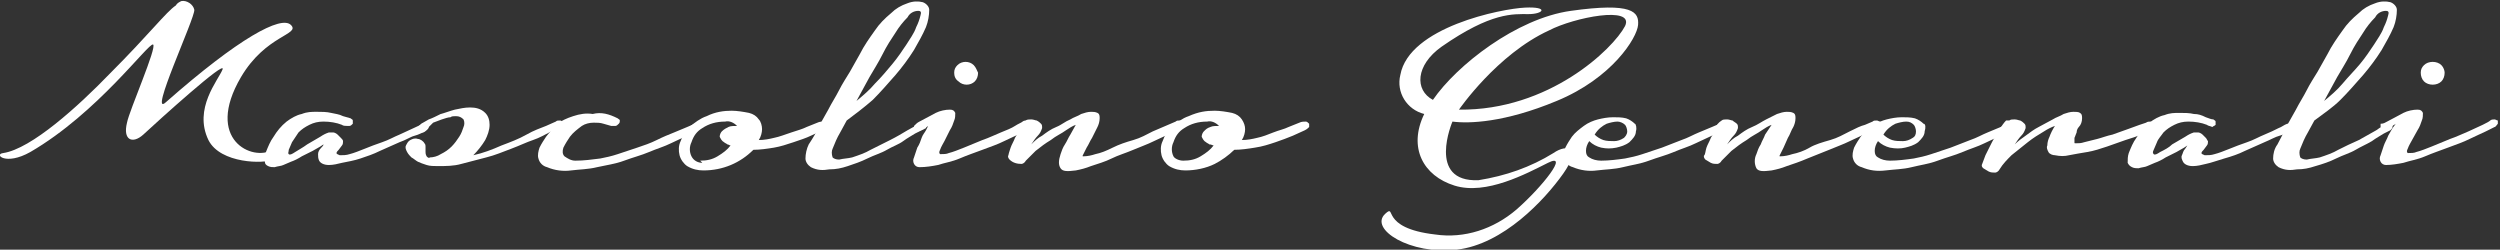
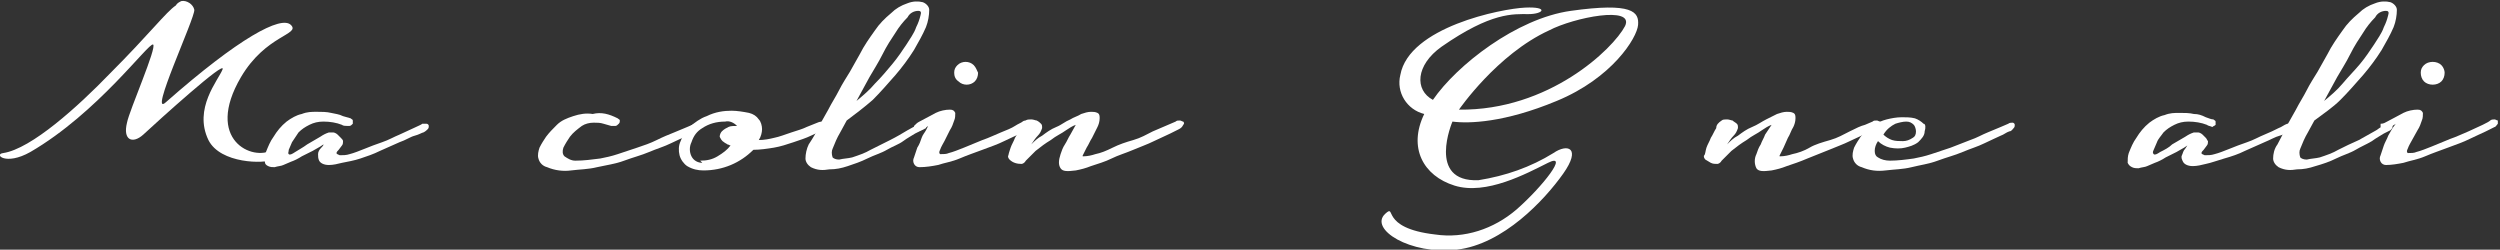
<svg xmlns="http://www.w3.org/2000/svg" version="1.1" id="Livello_1" x="0px" y="0px" viewBox="0 0 230.3 23" style="enable-background:new 0 0 230.3 23;" xml:space="preserve">
  <rect x="0" y="0" width="230.3" height="23" fill="#333333" stroke="none" />
  <style type="text/css">
	.st0{fill:#FFFFFF;}
</style>
  <title>logo-2</title>
  <path class="st0" d="M31.5,11.5c-0.5-0.2-1.1-0.3-1.7-0.3c-0.5,0-0.9,0.1-1.3,0.3c-0.4,0.2-0.7,0.4-1,0.7c-0.2,0.3-0.4,0.6-0.6,0.9  c-0.1,0.2-0.2,0.5-0.3,0.7c0,0.2-0.1,0.3,0,0.4s0.3,0,0.6-0.2s0.7-0.4,1.1-0.7l1.2-0.7c0.3-0.2,0.5-0.3,0.8-0.4c0.1,0,0.3,0,0.4,0  c0.1,0,0.3,0.1,0.4,0.2c0.1,0.1,0.2,0.2,0.3,0.3c0.1,0.1,0.2,0.2,0.2,0.3c0,0.1,0,0.3-0.1,0.4l-0.3,0.4c-0.1,0.1-0.2,0.2-0.2,0.3  c0,0.1,0.1,0.1,0.3,0.2c0.3,0,0.6,0,0.9-0.1c0.4-0.1,0.9-0.3,1.4-0.5s1-0.4,1.6-0.6s1.1-0.5,1.6-0.7l1.3-0.6  c0.4-0.2,0.7-0.3,0.8-0.4c0.1,0,0.2,0,0.4,0c0.1,0,0.2,0.1,0.2,0.2c0,0.1,0,0.2-0.1,0.3c-0.1,0.1-0.2,0.2-0.4,0.3  c-0.1,0-0.4,0.2-0.8,0.3s-0.8,0.4-1.4,0.6l-1.8,0.8c-0.6,0.3-1.2,0.5-1.8,0.7S32,14.9,31.5,15c-0.4,0.1-0.8,0.2-1.2,0.2  c-0.5,0-0.8-0.2-0.9-0.4c-0.1-0.2-0.1-0.4-0.1-0.6c0-0.2,0.1-0.4,0.3-0.6c0.1-0.1,0.2-0.2,0.2-0.3l-0.3,0.2l-0.7,0.4l-1,0.5  c-0.3,0.2-0.7,0.4-1,0.5c-0.2,0.1-0.5,0.2-0.7,0.3c-0.2,0.1-0.5,0.1-0.8,0.2c-0.2,0-0.4,0-0.6-0.1c-0.2-0.1-0.3-0.2-0.3-0.4  c-0.1-0.3,0-0.6,0.1-0.9c0.2-0.5,0.4-1,0.7-1.4c0.3-0.5,0.7-1,1.2-1.4c0.4-0.3,0.9-0.6,1.4-0.7c0.5-0.2,0.9-0.2,1.4-0.2  c0.4,0,0.9,0,1.3,0.1c0.4,0.1,0.7,0.1,1.1,0.3l0.7,0.2c0.1,0.1,0.2,0.1,0.2,0.2c0,0.1,0,0.2,0,0.3c-0.1,0.1-0.2,0.2-0.3,0.2  C31.8,11.6,31.6,11.6,31.5,11.5" />
-   <path class="st0" d="M39.1,12.1c-0.1,0.1-0.3,0.1-0.4,0.1c-0.1,0-0.1-0.1-0.2-0.2c0-0.1,0-0.2,0-0.3c0.1-0.1,0.2-0.2,0.3-0.3  l0.7-0.4c0.3-0.1,0.7-0.3,1.1-0.5c0.4-0.1,0.9-0.3,1.3-0.4c0.5-0.1,0.9-0.2,1.4-0.2c0.5,0,1,0.1,1.4,0.5c0.3,0.3,0.4,0.7,0.4,1.1  c0,0.5-0.2,1-0.4,1.4c-0.3,0.5-0.7,1-1.1,1.4c0.9-0.2,1.7-0.5,2.6-0.9c0.8-0.3,1.6-0.6,2.3-1s1.3-0.6,1.8-0.8l0.9-0.4  c0.1-0.1,0.2-0.1,0.4-0.1c0.1,0,0.2,0.1,0.2,0.1s0,0.2,0,0.3c-0.1,0.1-0.2,0.2-0.4,0.3l-0.8,0.4c-0.4,0.2-0.9,0.5-1.5,0.7  s-1.2,0.5-2,0.8s-1.5,0.6-2.3,0.8s-1.5,0.4-2.3,0.6c-0.7,0.2-1.4,0.2-2.2,0.2h0c-0.3,0-0.7,0-1-0.1c-0.3-0.1-0.6-0.2-0.8-0.3  c-0.2-0.1-0.4-0.3-0.6-0.4c-0.1-0.1-0.3-0.3-0.4-0.5c-0.1-0.2-0.2-0.4-0.1-0.6c0.1-0.2,0.2-0.4,0.4-0.5c0.2-0.1,0.4-0.2,0.7-0.1  c0.2,0,0.5,0.2,0.6,0.4c0.1,0.1,0.1,0.2,0.1,0.4c0,0.1,0,0.3,0,0.4c0,0.1,0,0.2,0.1,0.4c0.1,0.1,0.2,0.2,0.3,0.1  c0.3,0,0.7-0.1,1-0.3c0.4-0.2,0.7-0.4,1-0.7c0.3-0.3,0.5-0.6,0.7-0.9c0.2-0.3,0.3-0.6,0.4-0.9c0.1-0.2,0.1-0.5,0-0.7  c-0.2-0.2-0.4-0.3-0.7-0.3c-0.2,0-0.4,0-0.5,0.1c-0.2,0-0.5,0.1-0.8,0.2s-0.5,0.2-0.8,0.3L39.1,12.1" />
  <path class="st0" d="M56.9,10.9c0.1,0.1,0.2,0.1,0.2,0.2c0,0.1,0,0.2-0.1,0.3c-0.1,0.1-0.2,0.2-0.3,0.2c-0.1,0-0.3,0-0.4,0l-0.7-0.2  c-0.3-0.1-0.6-0.1-0.9-0.1c-0.4,0-0.8,0.1-1.1,0.3c-0.4,0.3-0.8,0.6-1.1,1c-0.2,0.3-0.4,0.6-0.6,1c-0.1,0.3-0.1,0.6,0.1,0.8  c0.3,0.2,0.6,0.4,1,0.4c0.8,0,1.5-0.1,2.3-0.2c0.5-0.1,1-0.2,1.6-0.4s1.2-0.4,1.8-0.6s1.2-0.4,1.8-0.7s1.1-0.5,1.6-0.7l1.2-0.5  l0.7-0.3c0.1-0.1,0.3-0.1,0.4-0.1c0.1,0,0.2,0.1,0.2,0.2c0,0.1,0,0.2-0.1,0.3c-0.1,0.1-0.2,0.2-0.4,0.3c-0.1,0.1-0.4,0.2-0.8,0.4  s-0.9,0.4-1.5,0.7s-1.3,0.5-2,0.8s-1.5,0.5-2.3,0.8s-1.6,0.4-2.5,0.6c-0.8,0.2-1.6,0.2-2.4,0.3c-0.7,0.1-1.5,0-2.2-0.3  c-0.4-0.1-0.7-0.4-0.8-0.8c-0.1-0.3,0-0.7,0.1-1c0.2-0.4,0.4-0.7,0.6-1c0.3-0.4,0.6-0.7,1-1.1c0.4-0.4,0.9-0.6,1.5-0.8  c0.6-0.2,1.2-0.3,1.8-0.2C55.4,10.3,56.1,10.5,56.9,10.9" />
  <path class="st0" d="M67.4,10.2c0.5,0,1.1,0.1,1.6,0.2c0.4,0.1,0.7,0.3,0.9,0.6c0.2,0.2,0.3,0.6,0.3,0.9c0,0.3-0.1,0.7-0.3,1  c0.5,0,1-0.1,1.4-0.2c0.5-0.1,1-0.3,1.6-0.5s1-0.3,1.4-0.5l1-0.4c0.2-0.1,0.4-0.1,0.6-0.1c0.1,0,0.2,0.1,0.3,0.2c0,0.1,0,0.2,0,0.3  c-0.1,0.1-0.2,0.2-0.4,0.3l-1.1,0.5c-0.4,0.2-1,0.4-1.6,0.6s-1.2,0.4-1.8,0.5c-0.6,0.1-1.3,0.2-1.9,0.2c-1.2,1.2-2.8,1.9-4.6,1.9  c-0.5,0-1-0.1-1.5-0.4c-0.3-0.2-0.6-0.6-0.7-1c-0.1-0.4-0.1-0.9,0.1-1.3c0.2-0.5,0.4-1,0.8-1.3c0.5-0.4,1-0.8,1.6-1  C65.9,10.3,66.7,10.2,67.4,10.2 M64.5,14.8c0.6,0,1.1-0.1,1.6-0.4c0.5-0.3,0.9-0.6,1.2-1c-0.1,0-0.2-0.1-0.3-0.1  c-0.1-0.1-0.2-0.1-0.3-0.2c-0.2-0.1-0.3-0.3-0.4-0.5c0-0.2,0.1-0.4,0.2-0.5c0.2-0.2,0.4-0.3,0.6-0.4c0.2-0.1,0.5-0.1,0.8-0.1  c-0.3-0.3-0.7-0.5-1.1-0.4c-0.8,0-1.5,0.2-2.1,0.6c-0.5,0.3-0.8,0.7-1,1.3c-0.2,0.4-0.2,0.9,0,1.3c0.2,0.4,0.6,0.6,1,0.6" />
  <path class="st0" d="M75.4,11.7l0.9-1.6c0.3-0.6,0.7-1.2,1-1.8s0.7-1.2,1-1.7l0.9-1.6c0.4-0.8,0.9-1.5,1.4-2.2  c0.4-0.6,0.9-1.1,1.5-1.6c0.4-0.4,0.9-0.7,1.5-0.9c0.5-0.2,1-0.2,1.4-0.1c0.3,0.1,0.6,0.4,0.6,0.7c0,0.5-0.1,1.1-0.3,1.6  c-0.3,0.7-0.7,1.4-1.1,2.1c-0.5,0.8-1.1,1.6-1.7,2.3c-0.7,0.8-1.4,1.6-2.1,2.3c-0.8,0.7-1.6,1.3-2.4,1.9l-0.6,1.1  c-0.3,0.5-0.5,1-0.7,1.5c-0.1,0.2-0.1,0.5,0,0.8c0.1,0.1,0.3,0.2,0.6,0.2c0.4-0.1,0.8-0.1,1.2-0.2c0.6-0.2,1.2-0.4,1.7-0.7  c0.6-0.3,1.2-0.6,1.8-0.9s1.1-0.6,1.6-0.9l0.9-0.5c0.1-0.1,0.3-0.1,0.4-0.1c0.1,0,0.2,0.1,0.2,0.1c0,0.1,0,0.2,0,0.2  c0,0.1-0.1,0.2-0.2,0.3l-0.6,0.3c-0.3,0.2-0.7,0.4-1.1,0.7c-0.4,0.3-1,0.5-1.5,0.8s-1.2,0.5-1.8,0.8s-1.2,0.5-1.8,0.7  c-0.6,0.2-1.1,0.3-1.7,0.3c-0.6,0.1-1.1,0.1-1.7-0.2c-0.3-0.2-0.5-0.5-0.5-0.8c0-0.4,0.1-0.9,0.3-1.3C74.9,12.7,75.2,12.2,75.4,11.7   M78.9,9.3c0.6-0.5,1.2-1,1.7-1.6c0.6-0.6,1.1-1.2,1.6-1.8c0.5-0.6,0.9-1.2,1.3-1.8c0.3-0.5,0.7-1,0.9-1.6c0.2-0.4,0.3-0.7,0.4-1.1  c0.1-0.3,0-0.4-0.2-0.4c-0.4,0-0.8,0.2-1,0.6C83.2,2,82.8,2.5,82.5,3c-0.4,0.6-0.8,1.2-1.2,2s-0.8,1.4-1.2,2.1L78.9,9.3z" />
  <path class="st0" d="M84.7,11.2c0.6-0.3,1.1-0.6,1.5-0.8c0.4-0.2,0.9-0.3,1.3-0.3c0.3,0,0.4,0.1,0.5,0.3c0,0.2,0,0.5-0.1,0.7  c-0.1,0.3-0.2,0.6-0.4,0.9L87,13c-0.1,0.2-0.3,0.5-0.4,0.8c-0.1,0.2-0.1,0.3,0,0.4c0.3,0,0.6,0,0.8-0.1c0.4-0.1,0.9-0.3,1.4-0.5  l1.7-0.7c0.6-0.2,1.2-0.5,1.7-0.7s1-0.4,1.3-0.6s0.6-0.3,0.7-0.4c0.1-0.1,0.3-0.1,0.4-0.1c0.1,0,0.2,0.1,0.3,0.1c0,0.1,0,0.2,0,0.3  c-0.1,0.1-0.2,0.3-0.3,0.3L94,12.3c-0.4,0.2-0.9,0.4-1.5,0.7s-1.2,0.5-2,0.8s-1.4,0.5-2.1,0.8s-1.4,0.4-2,0.6  c-0.5,0.1-1.1,0.2-1.7,0.2c-0.2,0-0.4-0.1-0.5-0.3c-0.1-0.2-0.1-0.4,0-0.6c0.1-0.3,0.2-0.6,0.3-0.9c0.2-0.3,0.3-0.6,0.4-0.9  s0.3-0.5,0.4-0.7l0.2-0.4c-0.1,0.1-0.2,0.1-0.2,0.2c-0.2,0.1-0.3,0.2-0.5,0.2c-0.1,0.1-0.3,0.1-0.4,0.1c-0.1,0-0.2-0.1-0.2-0.2  c0-0.1,0-0.2,0-0.3C84.4,11.4,84.5,11.3,84.7,11.2" />
  <path class="st0" d="M90.1,6.7c0,0.3-0.1,0.6-0.3,0.8c-0.4,0.4-1.1,0.4-1.5,0C88,7.3,87.9,7,87.9,6.7c0-0.3,0.1-0.5,0.3-0.7  c0.4-0.4,1.1-0.4,1.5,0C89.9,6.2,90,6.5,90.1,6.7" />
  <path class="st0" d="M94.5,11.1c0.1-0.1,0.3-0.1,0.5-0.1c0.2,0,0.4,0.1,0.5,0.1c0.2,0.1,0.3,0.2,0.4,0.3c0.1,0.1,0.1,0.2,0.1,0.4  c-0.1,0.3-0.2,0.5-0.4,0.7c-0.2,0.2-0.4,0.5-0.6,0.8c0.3-0.3,0.6-0.6,1-0.8c0.4-0.3,0.8-0.6,1.3-0.8s0.8-0.5,1.3-0.7  c0.3-0.2,0.7-0.3,1-0.5c0.3-0.1,0.6-0.2,0.9-0.2c0.2,0,0.4,0,0.6,0.1c0.2,0.1,0.2,0.3,0.2,0.5c0,0.3-0.1,0.6-0.2,0.8l-0.5,1  c-0.2,0.3-0.3,0.6-0.5,0.9c-0.1,0.2-0.2,0.4-0.3,0.6c-0.1,0.2-0.1,0.2,0,0.2c0.4,0,0.8-0.1,1.1-0.2c0.5-0.1,1-0.3,1.6-0.6  s1.2-0.5,1.9-0.7s1.2-0.5,1.8-0.8l1.4-0.6l0.7-0.3c0.1-0.1,0.2-0.1,0.4-0.1c0.1,0,0.2,0.1,0.3,0.1c0.1,0.1,0.1,0.2,0,0.3  c-0.1,0.2-0.2,0.3-0.4,0.4l-0.8,0.4l-1.5,0.7c-0.6,0.3-1.2,0.5-1.9,0.8s-1.4,0.5-2,0.8s-1.3,0.5-1.9,0.7c-0.5,0.2-0.9,0.3-1.4,0.4  c-0.8,0.1-1.2,0.1-1.4-0.2s-0.2-0.7,0-1.3c0.1-0.3,0.2-0.6,0.4-0.9c0.2-0.3,0.3-0.6,0.5-0.9l0.5-0.9c-0.3,0.1-0.6,0.3-0.9,0.5  c-0.4,0.3-0.9,0.5-1.4,0.9c-0.5,0.3-0.9,0.6-1.4,1c-0.3,0.3-0.6,0.6-0.9,0.9c-0.1,0.2-0.3,0.3-0.4,0.3c-0.4,0-0.8-0.1-1.1-0.4  c-0.1-0.1-0.2-0.3-0.1-0.4c0-0.1,0.1-0.4,0.2-0.7c0.1-0.3,0.3-0.6,0.4-0.9c0.2-0.3,0.3-0.6,0.5-0.9C94.1,11.5,94.3,11.3,94.5,11.1" />
-   <path class="st0" d="M111.9,10.2c0.5,0,1.1,0.1,1.6,0.2c0.4,0.1,0.7,0.3,0.9,0.6c0.2,0.3,0.3,0.6,0.3,0.9c0,0.3-0.1,0.7-0.3,1  c0.5,0,1-0.1,1.4-0.2c0.5-0.1,1-0.3,1.5-0.5s1-0.3,1.4-0.5l1-0.4c0.2-0.1,0.4-0.1,0.6-0.1c0.1,0,0.2,0.1,0.3,0.2c0,0.1,0,0.2,0,0.3  c-0.1,0.1-0.2,0.2-0.4,0.3l-1.1,0.5c-0.5,0.2-1,0.4-1.6,0.6s-1.2,0.4-1.9,0.5c-0.6,0.1-1.3,0.2-1.9,0.2c-0.5,0.5-1.2,1-1.8,1.3  c-0.8,0.4-1.8,0.6-2.7,0.6c-0.5,0-1-0.1-1.5-0.4c-0.3-0.2-0.6-0.6-0.7-1c-0.1-0.4-0.1-0.9,0.1-1.3c0.2-0.5,0.4-1,0.8-1.3  c0.5-0.4,1-0.8,1.6-1C110.4,10.3,111.1,10.2,111.9,10.2 M109,14.8c0.6,0,1.1-0.1,1.6-0.4c0.5-0.3,0.9-0.6,1.2-1  c-0.1,0-0.2-0.1-0.4-0.1c-0.1-0.1-0.2-0.1-0.3-0.2c-0.2-0.1-0.3-0.3-0.4-0.5c0-0.2,0.1-0.4,0.2-0.5c0.2-0.2,0.3-0.3,0.6-0.4  c0.2-0.1,0.5-0.1,0.8-0.1c-0.3-0.3-0.7-0.5-1.1-0.4c-0.8,0-1.5,0.2-2.1,0.6c-0.5,0.3-0.8,0.7-1,1.3c-0.2,0.4-0.2,0.9,0,1.3  C108.2,14.6,108.6,14.8,109,14.8" />
-   <path class="st0" d="M150.7,12.1c0,0.4-0.3,0.7-0.6,1c-0.4,0.3-0.8,0.4-1.2,0.5c-0.5,0.1-0.9,0.1-1.4,0c-0.4-0.1-0.8-0.3-1.1-0.6  c-0.2,0.3-0.3,0.6-0.3,0.9c0,0.3,0.1,0.5,0.3,0.6c0.3,0.2,0.7,0.3,1.1,0.3c0.7,0,1.5-0.1,2.2-0.2c0.5-0.1,1-0.2,1.6-0.4  s1.2-0.4,1.8-0.6l1.8-0.7c0.6-0.2,1.1-0.5,1.6-0.7l1.2-0.5l0.7-0.3c0.1-0.1,0.3-0.1,0.4-0.1c0.1,0,0.2,0.1,0.2,0.2  c0,0.1,0,0.2-0.1,0.3c-0.1,0.1-0.2,0.2-0.4,0.3c-0.3,0.1-0.5,0.3-0.8,0.4l-1.5,0.7c-0.6,0.3-1.3,0.5-2,0.8s-1.5,0.5-2.3,0.8  s-1.6,0.4-2.4,0.6c-0.8,0.2-1.6,0.2-2.4,0.3c-0.7,0.1-1.5,0-2.2-0.3c-0.4-0.1-0.7-0.4-0.8-0.8c-0.1-0.3,0-0.7,0.1-1  c0.2-0.4,0.4-0.7,0.6-1c0.3-0.4,0.7-0.7,1.1-1c0.4-0.3,0.9-0.5,1.3-0.6c0.4-0.1,0.9-0.2,1.4-0.2c0.4,0,0.8,0,1.2,0.1  c0.3,0.1,0.6,0.3,0.8,0.5C150.7,11.4,150.8,11.8,150.7,12.1 M149.9,12.1c0-0.2-0.1-0.5-0.2-0.6c-0.2-0.2-0.5-0.3-0.7-0.3  c-0.3,0-0.7,0.1-1,0.2c-0.4,0.2-0.8,0.5-1.1,1c0.2,0.2,0.5,0.4,0.8,0.5c0.3,0.1,0.7,0.1,1,0.1c0.3,0,0.6-0.1,0.9-0.3  C149.7,12.6,149.9,12.4,149.9,12.1" />
  <path class="st0" d="M158.6,11.1c0.1-0.1,0.3-0.1,0.5-0.1c0.2,0,0.4,0.1,0.5,0.1c0.1,0.1,0.3,0.2,0.4,0.3c0.1,0.1,0.1,0.2,0.1,0.4  c-0.1,0.3-0.2,0.5-0.4,0.7c-0.2,0.2-0.4,0.5-0.6,0.8c0.3-0.3,0.6-0.6,1-0.8c0.4-0.3,0.8-0.6,1.3-0.8s0.9-0.5,1.3-0.7s0.8-0.4,1-0.5  c0.3-0.1,0.6-0.2,0.9-0.2c0.2,0,0.4,0,0.6,0.1c0.2,0.1,0.2,0.3,0.2,0.5c0,0.3-0.1,0.6-0.2,0.8c-0.2,0.3-0.3,0.7-0.5,1l-0.4,0.9  c-0.1,0.2-0.2,0.4-0.3,0.6c-0.1,0.2-0.1,0.2,0,0.2c0.4,0,0.8-0.1,1.1-0.2c0.5-0.1,1.1-0.3,1.6-0.6s1.2-0.5,1.9-0.7s1.2-0.5,1.8-0.8  s1-0.5,1.4-0.6l0.7-0.3c0.1-0.1,0.2-0.1,0.4-0.1c0.1,0,0.2,0.1,0.3,0.1c0.1,0.1,0.1,0.2,0,0.3c-0.1,0.2-0.2,0.3-0.4,0.4l-0.9,0.4  l-1.5,0.7c-0.6,0.3-1.2,0.5-1.9,0.8l-2,0.8c-0.7,0.3-1.3,0.5-1.9,0.7c-0.5,0.2-0.9,0.3-1.4,0.4c-0.8,0.1-1.2,0.1-1.4-0.2  c-0.2-0.4-0.2-0.9,0-1.3c0.1-0.3,0.2-0.6,0.4-0.9c0.1-0.3,0.3-0.6,0.4-0.9l0.6-0.9c-0.3,0.1-0.6,0.3-0.9,0.5  c-0.4,0.3-0.9,0.5-1.4,0.9c-0.5,0.3-0.9,0.6-1.4,1c-0.3,0.3-0.6,0.6-0.9,0.9c-0.1,0.2-0.3,0.3-0.4,0.3c-0.2,0-0.4,0-0.6-0.1  c-0.2-0.1-0.3-0.2-0.5-0.3c-0.1-0.1-0.2-0.3-0.1-0.4c0.1-0.1,0.1-0.4,0.2-0.7c0.1-0.3,0.3-0.6,0.4-0.9c0.2-0.3,0.3-0.6,0.5-0.9  C158.1,11.5,158.3,11.3,158.6,11.1" />
  <path class="st0" d="M177.3,12.1c0,0.4-0.3,0.7-0.6,1c-0.4,0.3-0.8,0.4-1.2,0.5c-0.4,0.1-0.9,0.1-1.4,0c-0.4-0.1-0.8-0.3-1.1-0.6  c-0.2,0.3-0.3,0.6-0.3,0.9c0,0.3,0.1,0.5,0.3,0.6c0.3,0.2,0.7,0.3,1.1,0.3c0.7,0,1.5-0.1,2.2-0.2c0.5-0.1,1-0.2,1.6-0.4  s1.2-0.4,1.8-0.6l1.8-0.7c0.6-0.2,1.1-0.5,1.6-0.7l1.2-0.5l0.7-0.3c0.1-0.1,0.3-0.1,0.4-0.1c0.1,0,0.2,0.1,0.2,0.2  c0,0.1,0,0.2-0.1,0.3c-0.1,0.1-0.2,0.3-0.4,0.3c-0.3,0.1-0.5,0.3-0.8,0.4c-0.4,0.2-0.9,0.4-1.5,0.7s-1.3,0.5-2,0.8s-1.5,0.5-2.3,0.8  s-1.6,0.4-2.4,0.6c-0.8,0.2-1.6,0.2-2.4,0.3c-0.8,0.1-1.5,0-2.2-0.3c-0.4-0.1-0.7-0.4-0.8-0.8c-0.1-0.3,0-0.7,0.1-1  c0.2-0.4,0.4-0.7,0.6-1c0.3-0.4,0.7-0.7,1.1-1c0.4-0.3,0.9-0.5,1.3-0.6c0.4-0.1,0.9-0.2,1.4-0.2c0.4,0,0.8,0,1.2,0.1  c0.3,0.1,0.6,0.3,0.8,0.5C177.4,11.4,177.4,11.8,177.3,12.1 M176.5,12.1c0-0.2-0.1-0.5-0.2-0.6c-0.2-0.2-0.4-0.3-0.7-0.3  c-0.3,0-0.7,0.1-1,0.2c-0.4,0.2-0.8,0.5-1.1,1c0.2,0.2,0.5,0.4,0.8,0.5c0.3,0.1,0.7,0.1,1,0.1c0.3,0,0.6-0.1,0.9-0.3  C176.4,12.6,176.5,12.4,176.5,12.1" />
-   <path class="st0" d="M185.1,11.1c0.1-0.1,0.3-0.1,0.5-0.1c0.2,0,0.4,0.1,0.5,0.1c0.2,0.1,0.3,0.2,0.4,0.3c0.1,0.1,0.1,0.2,0.1,0.4  c-0.1,0.3-0.2,0.5-0.4,0.7c-0.2,0.2-0.4,0.5-0.6,0.8c0.3-0.3,0.7-0.6,1-0.8c0.4-0.3,0.8-0.6,1.2-0.8s0.9-0.5,1.3-0.7  c0.3-0.2,0.7-0.3,1-0.5c0.3-0.1,0.6-0.2,0.9-0.2c0.2,0,0.5,0,0.6,0.1c0.2,0.1,0.2,0.3,0.2,0.5c0,0.3-0.1,0.6-0.3,0.8  c-0.1,0.1-0.2,0.3-0.2,0.5c-0.1,0.2-0.1,0.3-0.2,0.5c0,0.1,0,0.2,0,0.4c0,0.1,0,0.1,0.1,0.1c0.3,0,0.5,0,0.8-0.1  c0.4-0.1,0.8-0.2,1.2-0.3c0.4-0.1,0.9-0.3,1.4-0.4l1.4-0.5l1.1-0.4l0.6-0.2c0.1-0.1,0.3-0.1,0.4-0.1c0.1,0,0.2,0.1,0.3,0.1  c0.1,0.1,0.1,0.2,0,0.3c-0.1,0.2-0.2,0.3-0.4,0.4l-0.8,0.4c-0.4,0.2-0.8,0.3-1.4,0.5l-1.7,0.6c-0.6,0.2-1.2,0.4-1.8,0.5  s-1.2,0.2-1.7,0.3c-0.4,0.1-0.8,0.1-1.3,0c-0.2,0-0.5-0.1-0.6-0.3c-0.1-0.2-0.2-0.4-0.1-0.6c0-0.3,0.1-0.6,0.2-0.8  c0.1-0.3,0.3-0.7,0.5-1c-0.3,0.1-0.7,0.3-1,0.5c-0.5,0.3-1,0.6-1.5,1c-0.5,0.4-1,0.8-1.5,1.2c-0.4,0.4-0.8,0.8-1.1,1.3  c-0.1,0.2-0.3,0.3-0.4,0.3c-0.2,0-0.4,0-0.6-0.1c-0.2-0.1-0.3-0.2-0.5-0.3c-0.1-0.1-0.2-0.2-0.1-0.4c0.1-0.3,0.2-0.5,0.3-0.8  c0.2-0.4,0.4-0.8,0.6-1.2c0.2-0.4,0.5-0.8,0.7-1.2c0.2-0.3,0.4-0.6,0.6-0.8" />
  <path class="st0" d="M203.3,11.5c-0.5-0.2-1.1-0.3-1.7-0.3c-0.5,0-0.9,0.1-1.3,0.3c-0.4,0.2-0.7,0.4-1,0.7c-0.2,0.3-0.5,0.6-0.6,0.9  c-0.1,0.2-0.2,0.5-0.3,0.7c-0.1,0.2-0.1,0.3,0,0.4s0.3,0,0.6-0.2c0.4-0.2,0.8-0.4,1.1-0.7l1.2-0.7c0.3-0.2,0.5-0.3,0.8-0.4  c0.1,0,0.3,0,0.4,0c0.1,0,0.3,0.1,0.4,0.2c0.1,0.1,0.2,0.2,0.3,0.3c0.1,0.1,0.1,0.2,0.2,0.3c0,0.1,0,0.3-0.1,0.4l-0.3,0.4  c-0.1,0.1-0.2,0.2-0.2,0.3c0,0.1,0.1,0.1,0.3,0.2c0.3,0,0.6,0,0.9-0.1c0.4-0.1,0.9-0.3,1.4-0.5s1-0.4,1.6-0.6s1.1-0.5,1.6-0.7  s0.9-0.4,1.3-0.6c0.3-0.1,0.5-0.3,0.8-0.4c0.1,0,0.2,0,0.4,0c0.1,0,0.2,0.1,0.2,0.2c0,0.1,0,0.2-0.1,0.3c-0.1,0.1-0.2,0.2-0.4,0.3  c-0.1,0-0.4,0.2-0.8,0.3s-0.9,0.4-1.4,0.6l-1.8,0.8c-0.6,0.3-1.2,0.5-1.9,0.7s-1.2,0.4-1.7,0.5c-0.4,0.1-0.8,0.2-1.2,0.2  c-0.5,0-0.8-0.2-0.9-0.4c-0.1-0.2-0.2-0.4-0.1-0.6c0.1-0.2,0.1-0.4,0.3-0.6l0.2-0.3l-0.3,0.2l-0.7,0.4l-1,0.5  c-0.3,0.2-0.7,0.4-1,0.5c-0.2,0.1-0.5,0.2-0.7,0.3c-0.2,0.1-0.5,0.1-0.8,0.2c-0.2,0-0.4,0-0.6-0.1c-0.2-0.1-0.3-0.2-0.4-0.4  c0-0.3,0-0.6,0.1-0.9c0.2-0.5,0.4-1,0.7-1.4c0.3-0.5,0.7-1,1.2-1.4c0.4-0.3,0.9-0.6,1.4-0.7c0.5-0.2,0.9-0.2,1.4-0.2  c0.4,0,0.9,0,1.3,0.1c0.4,0,0.7,0.1,1.1,0.3c0.3,0.1,0.5,0.2,0.7,0.2c0.1,0.1,0.2,0.1,0.2,0.2c0,0.1,0,0.2,0,0.3  c-0.1,0.1-0.2,0.1-0.3,0.2C203.6,11.6,203.4,11.6,203.3,11.5" />
  <path class="st0" d="M210.6,11.7l0.9-1.6c0.3-0.6,0.7-1.2,1-1.8s0.7-1.2,1-1.7l0.9-1.6c0.4-0.8,0.9-1.5,1.4-2.2  c0.4-0.6,0.9-1.1,1.5-1.6c0.4-0.4,0.9-0.7,1.5-0.9c0.5-0.2,1-0.2,1.4-0.1c0.3,0.1,0.6,0.4,0.6,0.7c0,0.5-0.1,1.1-0.3,1.6  c-0.3,0.7-0.7,1.4-1.1,2.1c-0.5,0.8-1.1,1.6-1.7,2.3c-0.7,0.8-1.4,1.6-2.1,2.3c-0.7,0.7-1.6,1.3-2.4,1.9l-0.6,1.1  c-0.3,0.5-0.5,1-0.7,1.5c-0.1,0.2-0.1,0.5,0,0.8c0.1,0.1,0.3,0.2,0.6,0.2c0.4-0.1,0.8-0.1,1.2-0.2c0.6-0.2,1.2-0.4,1.7-0.7  c0.6-0.3,1.2-0.6,1.9-0.9l1.6-0.9c0.4-0.3,0.8-0.5,0.9-0.5c0.1-0.1,0.3-0.1,0.4-0.1c0.1,0,0.2,0.1,0.2,0.1c0,0.1,0,0.2,0,0.2  c0,0.1-0.1,0.2-0.2,0.3l-0.6,0.3c-0.3,0.2-0.7,0.4-1.1,0.7c-0.5,0.3-1,0.5-1.5,0.8s-1.2,0.5-1.8,0.8s-1.2,0.5-1.9,0.7  c-0.6,0.2-1.1,0.3-1.7,0.3c-0.6,0.1-1.1,0.1-1.7-0.2c-0.3-0.2-0.5-0.5-0.5-0.8c0-0.4,0.1-0.9,0.4-1.3  C210.1,12.7,210.4,12.2,210.6,11.7 M214.1,9.3c0.6-0.5,1.2-1,1.7-1.6c0.5-0.6,1.1-1.2,1.6-1.8c0.5-0.6,0.9-1.2,1.3-1.8  c0.3-0.5,0.7-1,0.9-1.6c0.2-0.4,0.3-0.7,0.4-1.1c0.1-0.3,0-0.4-0.2-0.4c-0.4,0-0.8,0.2-1,0.6C218.4,2,218,2.5,217.7,3  c-0.4,0.6-0.8,1.2-1.2,2s-0.8,1.4-1.2,2.1L214.1,9.3z" />
  <path class="st0" d="M219.9,11.2c0.6-0.3,1.1-0.6,1.5-0.8c0.4-0.2,0.9-0.3,1.3-0.3c0.3,0,0.4,0.1,0.5,0.3c0,0.2,0,0.5-0.1,0.7  c-0.1,0.3-0.2,0.6-0.4,0.9l-0.5,0.9c-0.1,0.2-0.3,0.5-0.4,0.8c-0.1,0.2-0.1,0.3,0,0.4c0.3,0,0.6,0,0.8-0.1c0.4-0.1,0.9-0.3,1.4-0.5  l1.7-0.7c0.6-0.2,1.2-0.5,1.7-0.7l1.3-0.6c0.4-0.2,0.6-0.3,0.7-0.4c0.1-0.1,0.3-0.1,0.4-0.1c0.1,0,0.2,0.1,0.3,0.1  c0,0.1,0,0.2,0,0.3c-0.1,0.1-0.2,0.3-0.3,0.3l-0.8,0.4c-0.4,0.2-0.9,0.4-1.5,0.7s-1.2,0.5-2,0.8s-1.4,0.5-2.1,0.8s-1.4,0.4-2,0.6  c-0.5,0.1-1.1,0.2-1.6,0.2c-0.2,0-0.4-0.1-0.5-0.3c-0.1-0.2-0.1-0.4,0-0.6c0.1-0.3,0.2-0.6,0.3-0.9c0.1-0.3,0.3-0.6,0.4-0.9l0.4-0.7  l0.3-0.4c-0.1,0.1-0.2,0.1-0.3,0.2c-0.2,0.1-0.3,0.2-0.5,0.2c-0.1,0.1-0.3,0.1-0.4,0.1c-0.1,0-0.2-0.1-0.2-0.2c0-0.1,0-0.2,0-0.3  C219.6,11.4,219.7,11.3,219.9,11.2" />
  <path class="st0" d="M225.2,6.7c0,0.3-0.1,0.6-0.3,0.8c-0.2,0.2-0.5,0.3-0.8,0.3c-0.3,0-0.6-0.1-0.8-0.3c-0.2-0.2-0.3-0.5-0.3-0.8  c0-0.3,0.1-0.5,0.3-0.7c0.2-0.2,0.5-0.3,0.8-0.3c0.3,0,0.6,0.1,0.8,0.3C225.1,6.2,225.2,6.5,225.2,6.7" />
  <path class="st0" d="M16.2,0.5c-0.9,0.6-2.4,2.6-6.1,6.3c-2.9,3-7.2,6.9-9.8,7.3c-0.9,0.1,0.2,1.2,2.5-0.1C9,10.4,13.7,3.9,14.1,4.1  s-2.2,6.1-2.4,7.2c-0.4,1.6,0.5,2,1.5,1.1c1.4-1.3,7.7-7,7.3-6s-2.7,3.6-1.3,6.5c1.1,2.2,5.2,2.2,5.9,1.8s1-1.5,0-0.9  c-1.8,1.1-6.3-0.9-2.9-6.7c2.3-3.9,5.5-3.9,4.6-4.8s-4.8,1.2-11.5,7.1C13.6,11,18,1.6,17.9,0.9c-0.1-0.5-0.7-0.9-1.2-0.8  C16.5,0.2,16.3,0.3,16.2,0.5" />
  <path class="st0" d="M144.7,1c-5,0.7-10.5,5-12.7,8.2c-1.7-0.9-1.6-3.2,0.8-4.9c4.6-3.2,6.6-3,8-3s1.9-0.7-0.3-0.6  S129.8,2.5,129,6.9c-0.4,1.6,0.6,3.2,2.2,3.6c0,0,0,0,0,0c-1.5,3.1-0.1,5.7,2.8,6.6s6.6-1.1,8.6-2.1s-0.5,2.2-2.9,4.3  c-2.1,1.8-4.8,2.7-7.5,2.3c-5.2-0.6-3.5-2.9-4.6-1.9c-1.5,1.4,2.3,3.8,6.6,3.3s8.1-4.6,9.8-7s0.4-2.8-0.9-1.9  c-2.1,1.3-4.4,2.1-6.9,2.5c-4.8,0.2-2.4-5.4-2.4-5.4c1.5,0.2,4.8,0.1,9.6-1.9c5.1-2.1,7.4-5.8,7.5-7S150.4,0.2,144.7,1 M149.7,2.4  c-1.1,2.1-7,7.8-15.3,7.7c0,0,3.5-5.1,8.3-7.3C145,1.6,150.6,0.5,149.7,2.4" />
</svg>